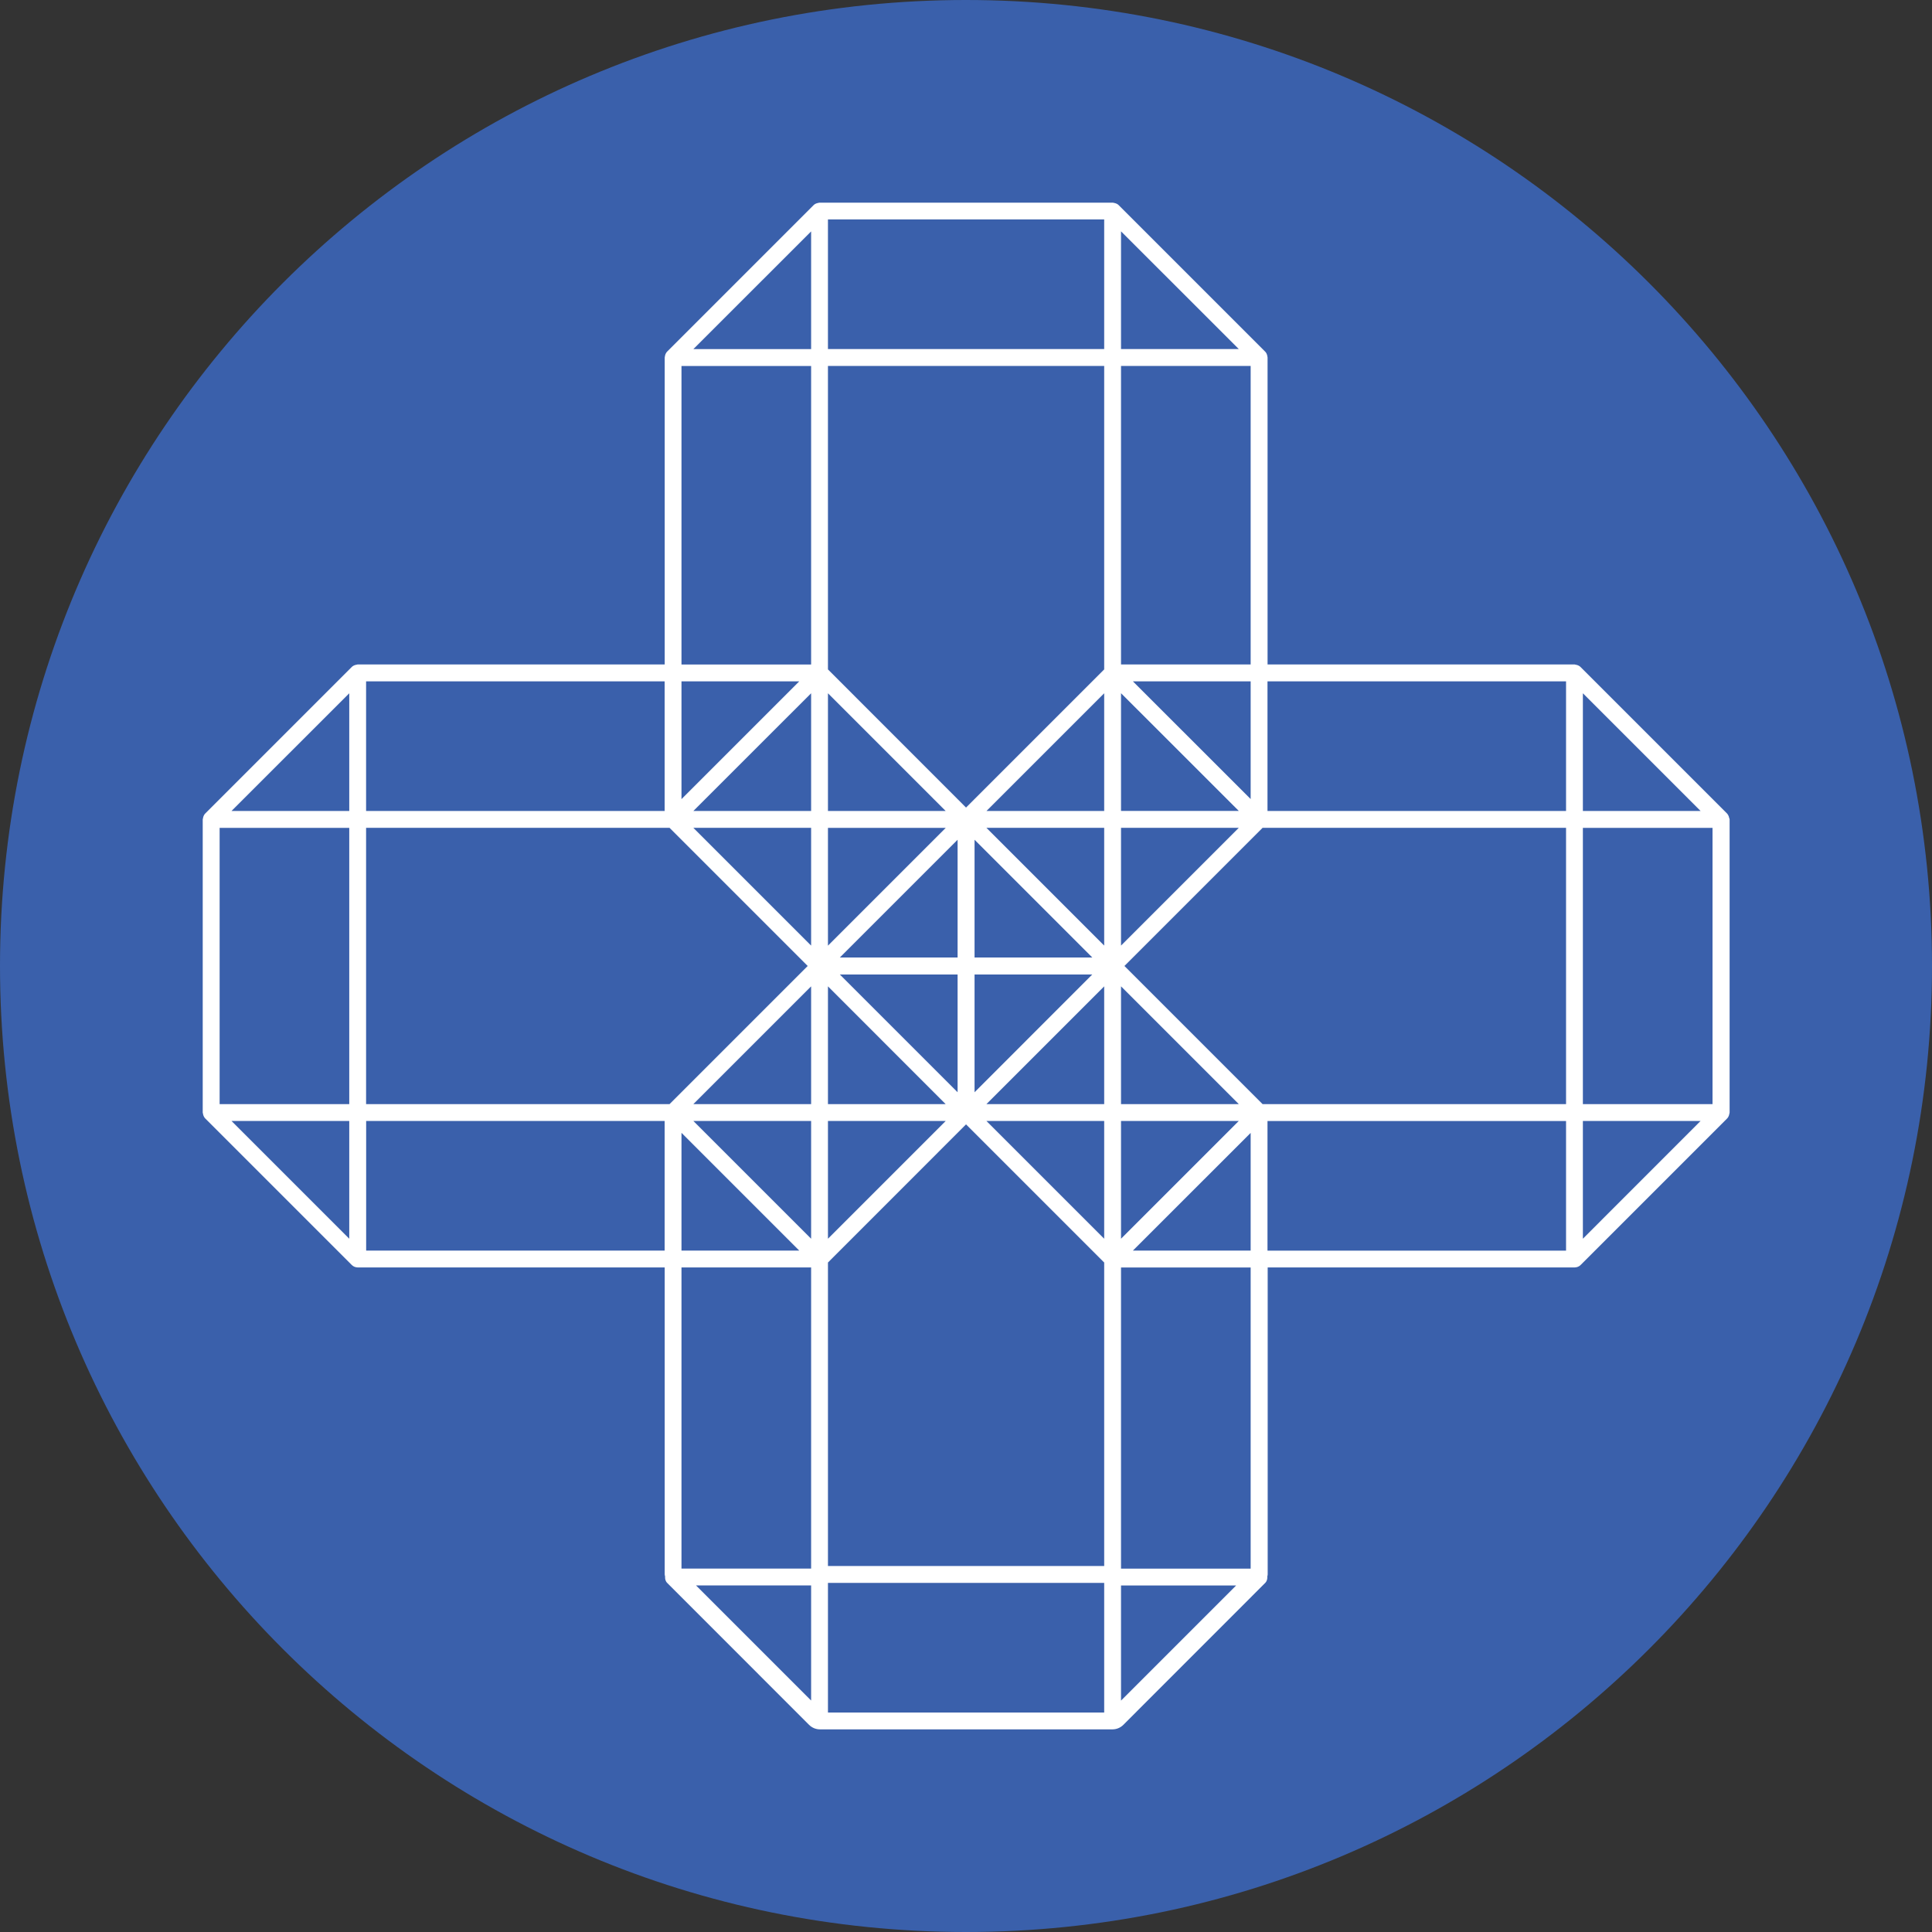
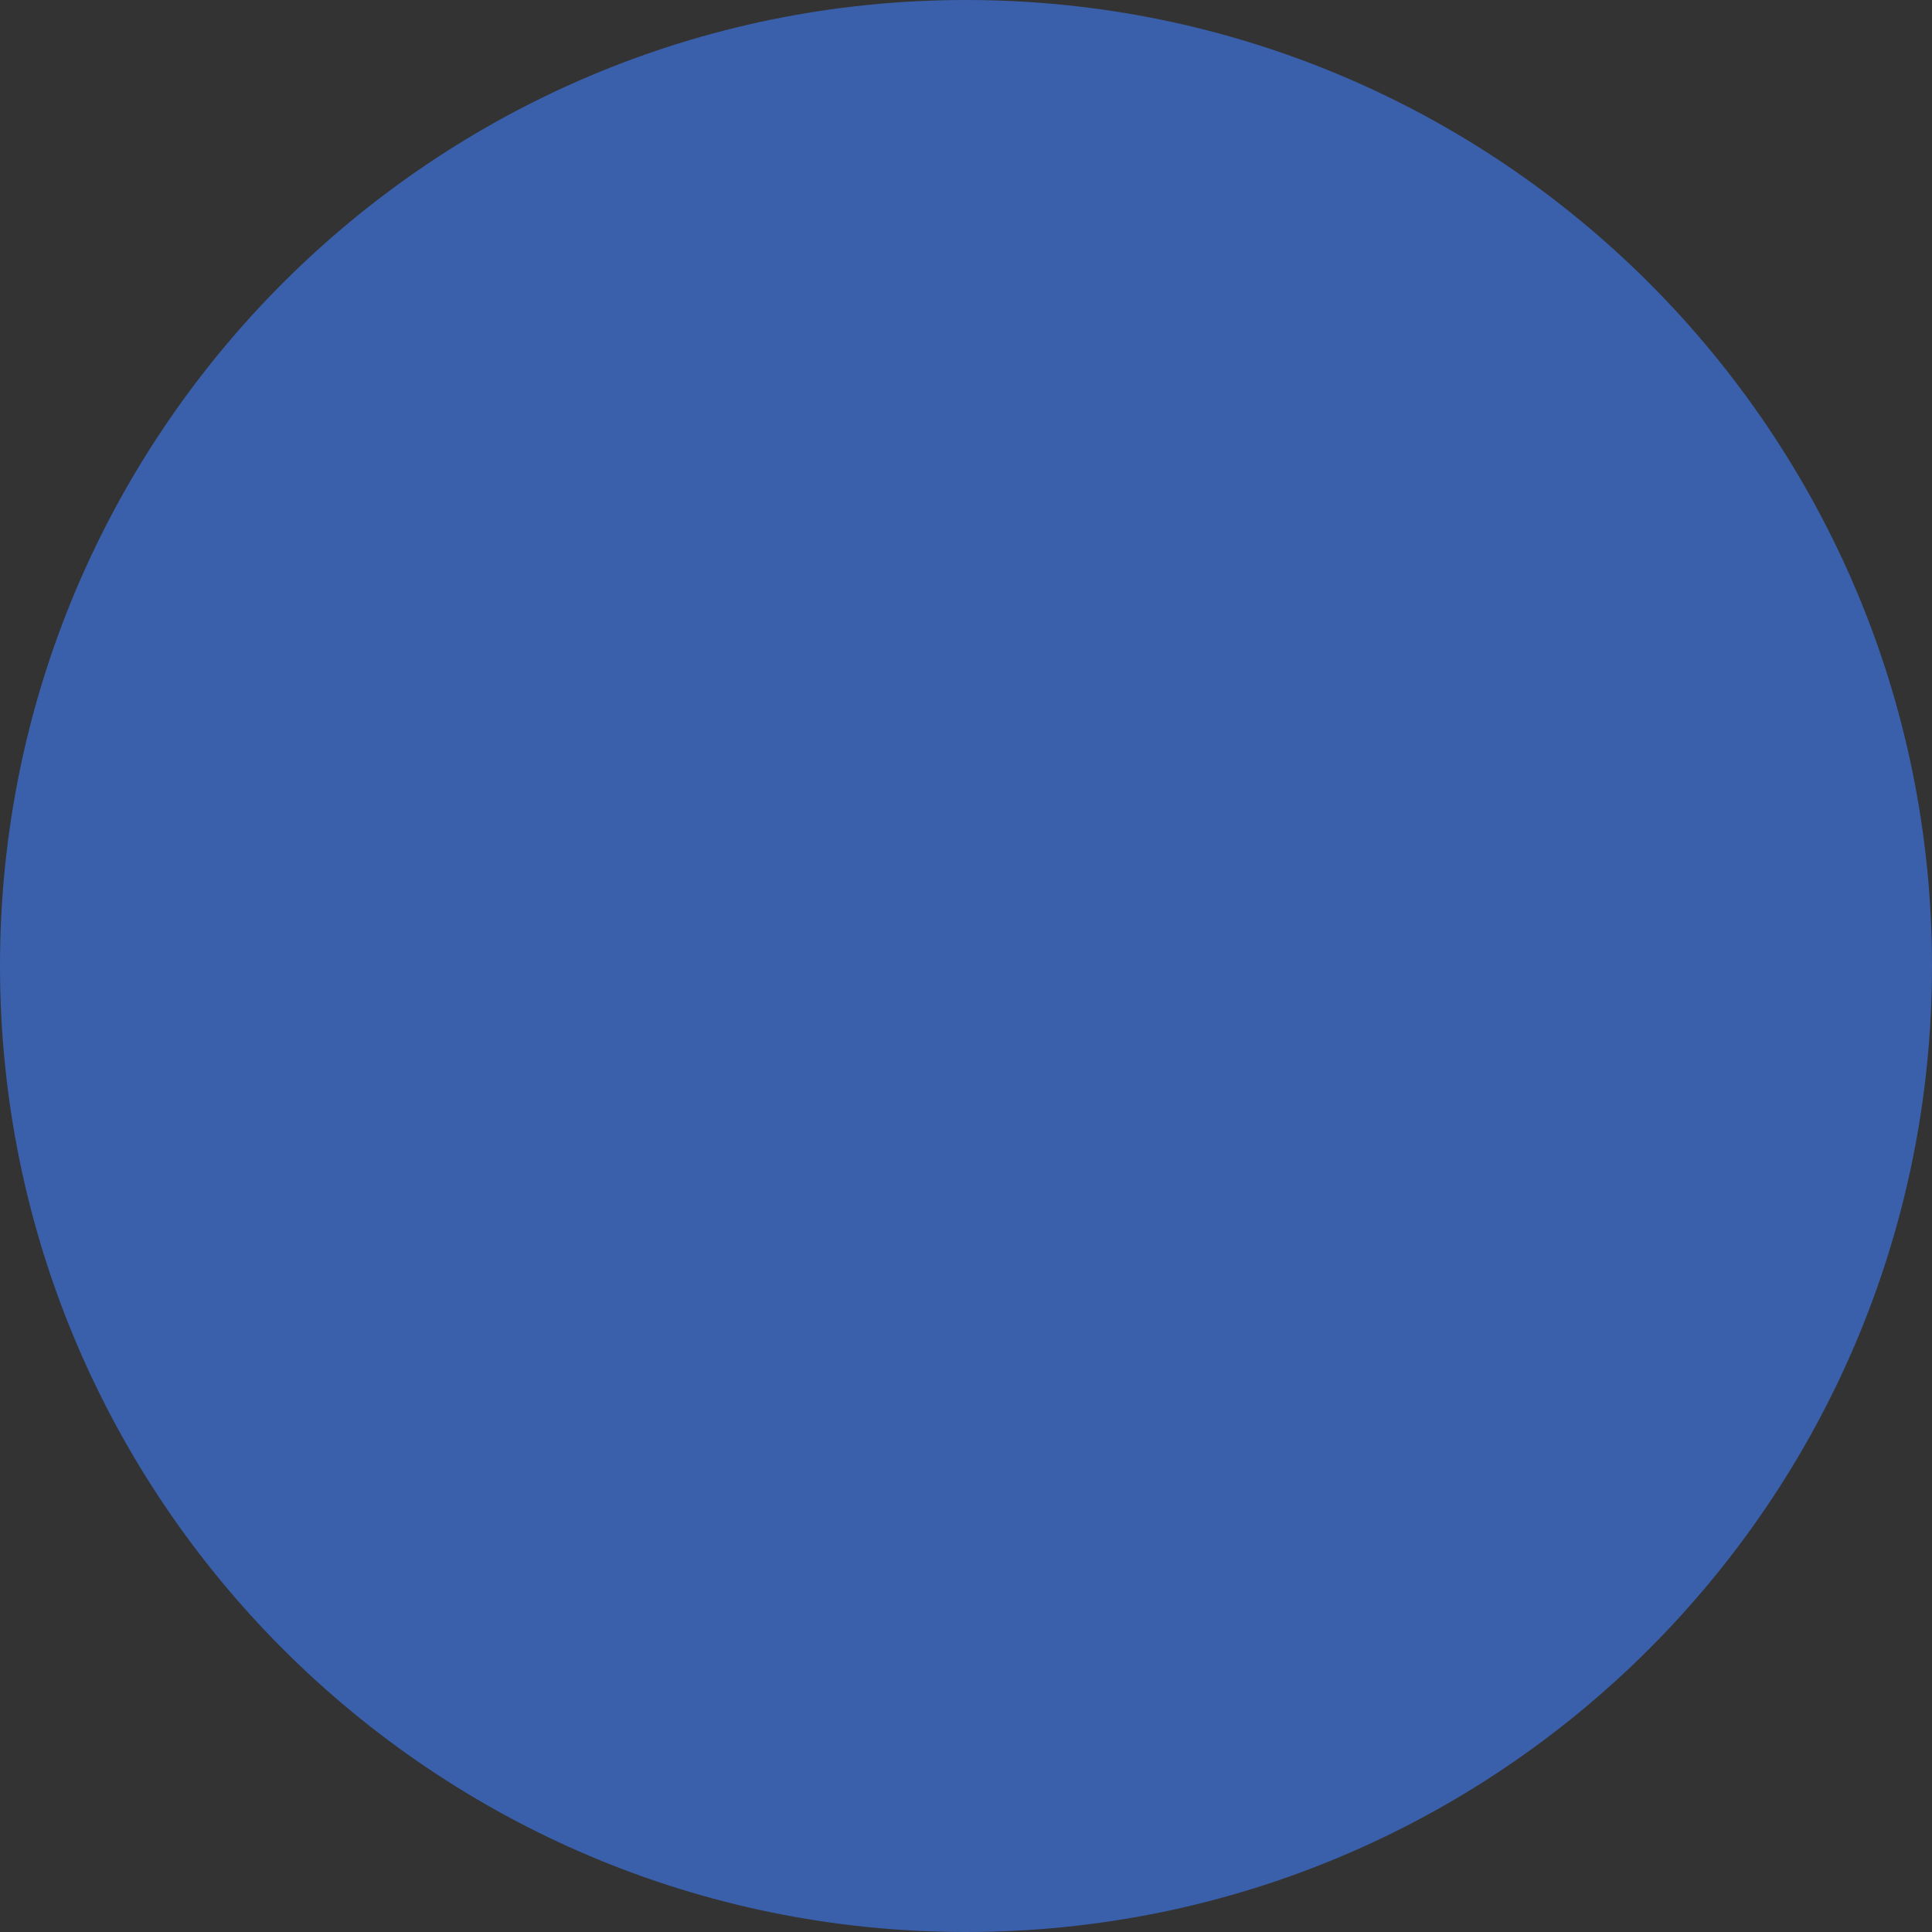
<svg xmlns="http://www.w3.org/2000/svg" xml:space="preserve" width="39.229mm" height="39.229mm" version="1.1" style="shape-rendering:geometricPrecision; text-rendering:geometricPrecision; image-rendering:optimizeQuality; fill-rule:evenodd; clip-rule:evenodd" viewBox="0 0 299.55 299.55">
  <rect x="0" y="0" width="299.55" height="299.55" fill="#333333" stroke="none" />
  <defs>
    <style type="text/css">
   
    .fil0 {fill:#3A60AB;fill-rule:nonzero}
    .fil1 {fill:white;fill-rule:nonzero}
   
  </style>
  </defs>
  <g id="Слой_x0020_1">
    <path class="fil0" d="M149.76 0c82.73,0 149.79,67.06 149.79,149.76 0,82.73 -67.06,149.79 -149.79,149.79 -82.71,0 -149.76,-67.06 -149.76,-149.79 0,-82.71 67.06,-149.76 149.76,-149.76z" />
-     <path class="fil1" d="M265.52 171.19l-20.1 0 0 -42.83 20.1 0 0 42.83zm-20.1 20.87l0 -18.26 18.25 0 -18.25 18.26zm0 -84.57l18.25 18.25 -18.25 0 0 -18.25zm-2.61 18.25l-46.29 0 0 -20.1 46.29 0 0 20.1zm0 45.45l-47.05 0 -21.42 -21.42 21.42 -21.42 47.05 0 0 42.83zm0 22.72l-46.29 0 0 -20.1 46.29 0 0 20.1zm-48.9 49.3l-20.1 0 0 -46.69 20.1 0 0 46.69zm-20.1 20.46l0 -17.85 17.85 0 -17.85 17.85zm20.1 -88.02l0 18.25 -18.26 0 18.26 -18.25zm-20.1 -1.85l18.26 0 -18.26 18.26 0 -18.26zm0 -20.87l18.26 18.26 -18.26 0 0 -18.26zm0 -24.58l18.26 0 -18.26 18.26 0 -18.26zm0 -20.87l18.26 18.25 -18.26 0 0 -18.25zm20.1 -1.84l0 18.25 -18.26 -18.25 18.26 0zm-20.1 -48.9l20.1 0 0 46.28 -20.1 0 0 -46.28zm0 -20.87l18.26 18.25 -18.26 0 0 -18.25zm-2.61 18.25l-42.83 0 0 -20.1 42.83 0 0 20.1zm0 49.67l-21.42 21.42 -21.41 -21.42 0 -47.05 42.83 0 0 47.05zm0 21.95l-18.25 0 18.25 -18.25 0 18.25zm0 20.87l-18.26 -18.26 18.26 0 0 18.26zm0 24.58l-18.26 0 18.26 -18.26 0 18.26zm0 20.87l-18.26 -18.26 18.26 0 0 18.26zm-20.1 -43.6l0 -18.26 18.26 18.26 -18.26 0zm18.25 2.63l-18.25 18.26 0 -18.26 18.25 0zm1.85 91.71l-42.83 0 0 -47.05 21.41 -21.42 21.42 21.42 0 47.05zm0 22.72l-42.83 0 0 -20.1 42.83 0 0 20.1zm-42.83 -91.72l18.26 0 -18.26 18.26 0 -18.26zm0 -20.87l18.25 18.26 -18.25 0 0 -18.26zm20.1 -1.84l0 18.26 -18.26 -18.26 18.26 0zm-18.26 -2.63l18.26 -18.26 0 18.26 -18.26 0zm-1.84 -20.1l18.26 0 -18.26 18.26 0 -18.26zm0 -20.87l18.25 18.25 -18.25 0 0 -18.25zm-2.61 -53.36l-18.26 0 18.26 -18.25 0 18.25zm0 48.9l-20.1 0 0 -46.28 20.1 0 0 46.28zm0 22.71l-18.26 0 18.26 -18.25 0 18.25zm0 20.87l-18.26 -18.26 18.26 0 0 18.26zm0 24.58l-18.26 0 18.26 -18.26 0 18.26zm0 20.87l-18.26 -18.26 18.26 0 0 18.26zm0 51.14l-20.1 0 0 -46.69 20.1 0 0 46.69zm0 20.46l-17.85 -17.85 17.85 0 0 17.85zm-20.1 -88.02l18.26 18.26 -18.26 0 0 -18.26zm-48.9 -4.46l0 -42.83 47.05 0 21.42 21.42 -21.42 21.42 -47.05 0zm46.29 22.72l-46.28 0 0 -20.1 46.28 0 0 20.1zm-46.29 -88.26l46.29 0 0 20.1 -46.29 0 0 -20.1zm48.9 0l18.26 0 -18.26 18.26 0 -18.26zm-51.51 20.1l-18.26 0 18.26 -18.25 0 18.25zm0 45.45l-20.1 0 0 -42.83 20.1 0 0 42.83zm0 20.87l-18.26 -18.26 18.26 0 0 18.26zm213.96 -65.18c-0,-0.05 -0.02,-0.1 -0.03,-0.15 -0.05,-0.22 -0.16,-0.43 -0.31,-0.6l-22.72 -22.72c-0.16,-0.16 -0.37,-0.26 -0.59,-0.32 -0.05,-0.01 -0.1,-0.02 -0.16,-0.03 -0.06,-0.01 -0.11,-0.04 -0.17,-0.04l-47.6 0 0 -47.59c0,-0.06 -0.03,-0.12 -0.03,-0.17 -0.01,-0.05 -0.02,-0.1 -0.03,-0.16 -0.06,-0.22 -0.15,-0.43 -0.32,-0.59l-22.71 -22.71c-0.16,-0.16 -0.37,-0.26 -0.59,-0.31 -0.06,-0.02 -0.11,-0.03 -0.16,-0.04 -0.05,-0.01 -0.11,-0.03 -0.17,-0.03l-45.45 0c-0.06,0 -0.11,0.02 -0.17,0.03 -0.06,0.01 -0.1,0.02 -0.16,0.04 -0.22,0.05 -0.43,0.15 -0.59,0.31l-22.71 22.71c-0.16,0.16 -0.26,0.37 -0.32,0.59 -0.02,0.06 -0.03,0.1 -0.03,0.16 -0,0.06 -0.03,0.11 -0.03,0.17l0 47.59 -47.6 0c-0.06,0 -0.11,0.03 -0.17,0.04 -0.05,0 -0.1,0.01 -0.16,0.03 -0.22,0.06 -0.43,0.16 -0.59,0.32l-22.72 22.72c-0.16,0.16 -0.26,0.37 -0.32,0.59 -0.01,0.05 -0.03,0.1 -0.03,0.16 -0.01,0.06 -0.04,0.11 -0.04,0.17l0 45.44c0,0.06 0.03,0.11 0.04,0.17 0,0.06 0.02,0.11 0.03,0.16 0.06,0.22 0.16,0.43 0.32,0.59l22.72 22.72c0.12,0.12 0.27,0.22 0.42,0.28 0.16,0.06 0.33,0.1 0.5,0.1l47.6 0 0 47.59c0,0.11 0.03,0.21 0.06,0.31 -0.03,0.37 0.05,0.74 0.33,1.02l22 22.01c0.45,0.44 1.05,0.69 1.67,0.69l45.37 0c0.63,0 1.22,-0.25 1.67,-0.69l22 -22.01c0.28,-0.28 0.36,-0.65 0.33,-1.02 0.03,-0.1 0.06,-0.2 0.06,-0.31l0 -47.59 47.6 0c0.17,0 0.34,-0.04 0.5,-0.1 0.16,-0.06 0.3,-0.16 0.42,-0.28l22.72 -22.72c0.16,-0.17 0.26,-0.38 0.31,-0.6 0.01,-0.05 0.03,-0.09 0.03,-0.14 0.01,-0.06 0.04,-0.12 0.04,-0.18l0 -45.44c0,-0.06 -0.03,-0.12 -0.04,-0.18z" />
  </g>
</svg>